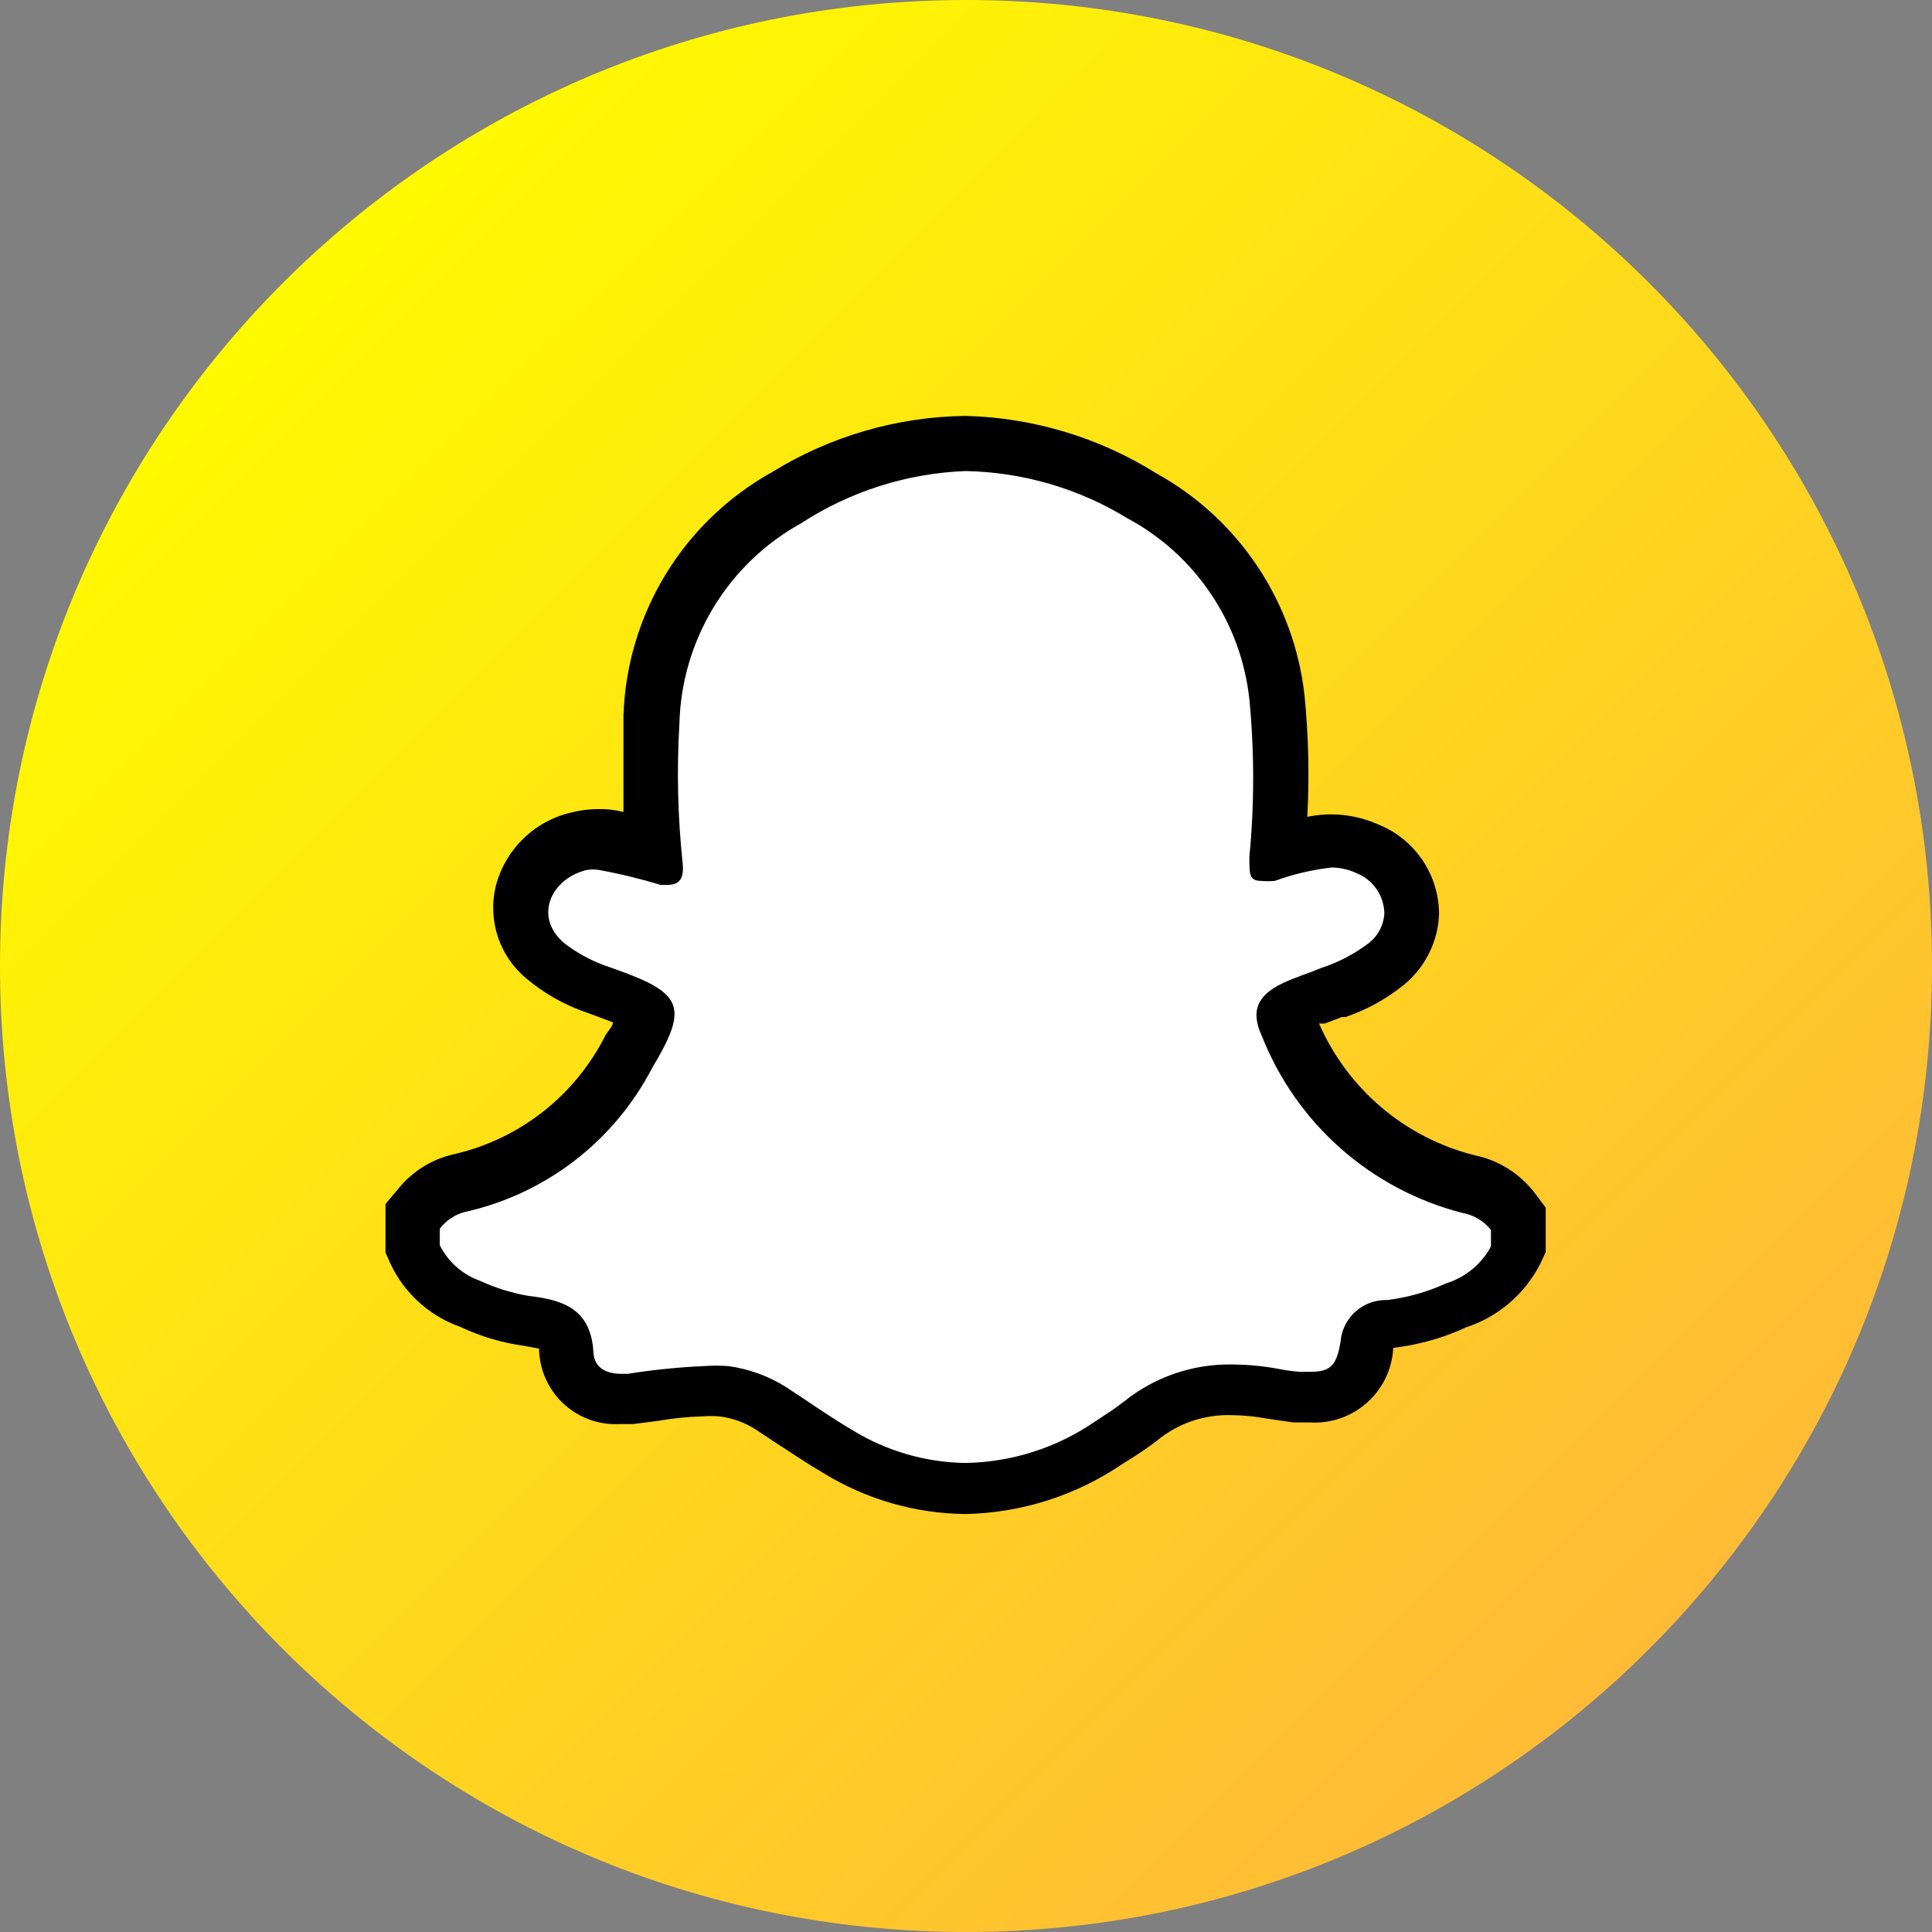
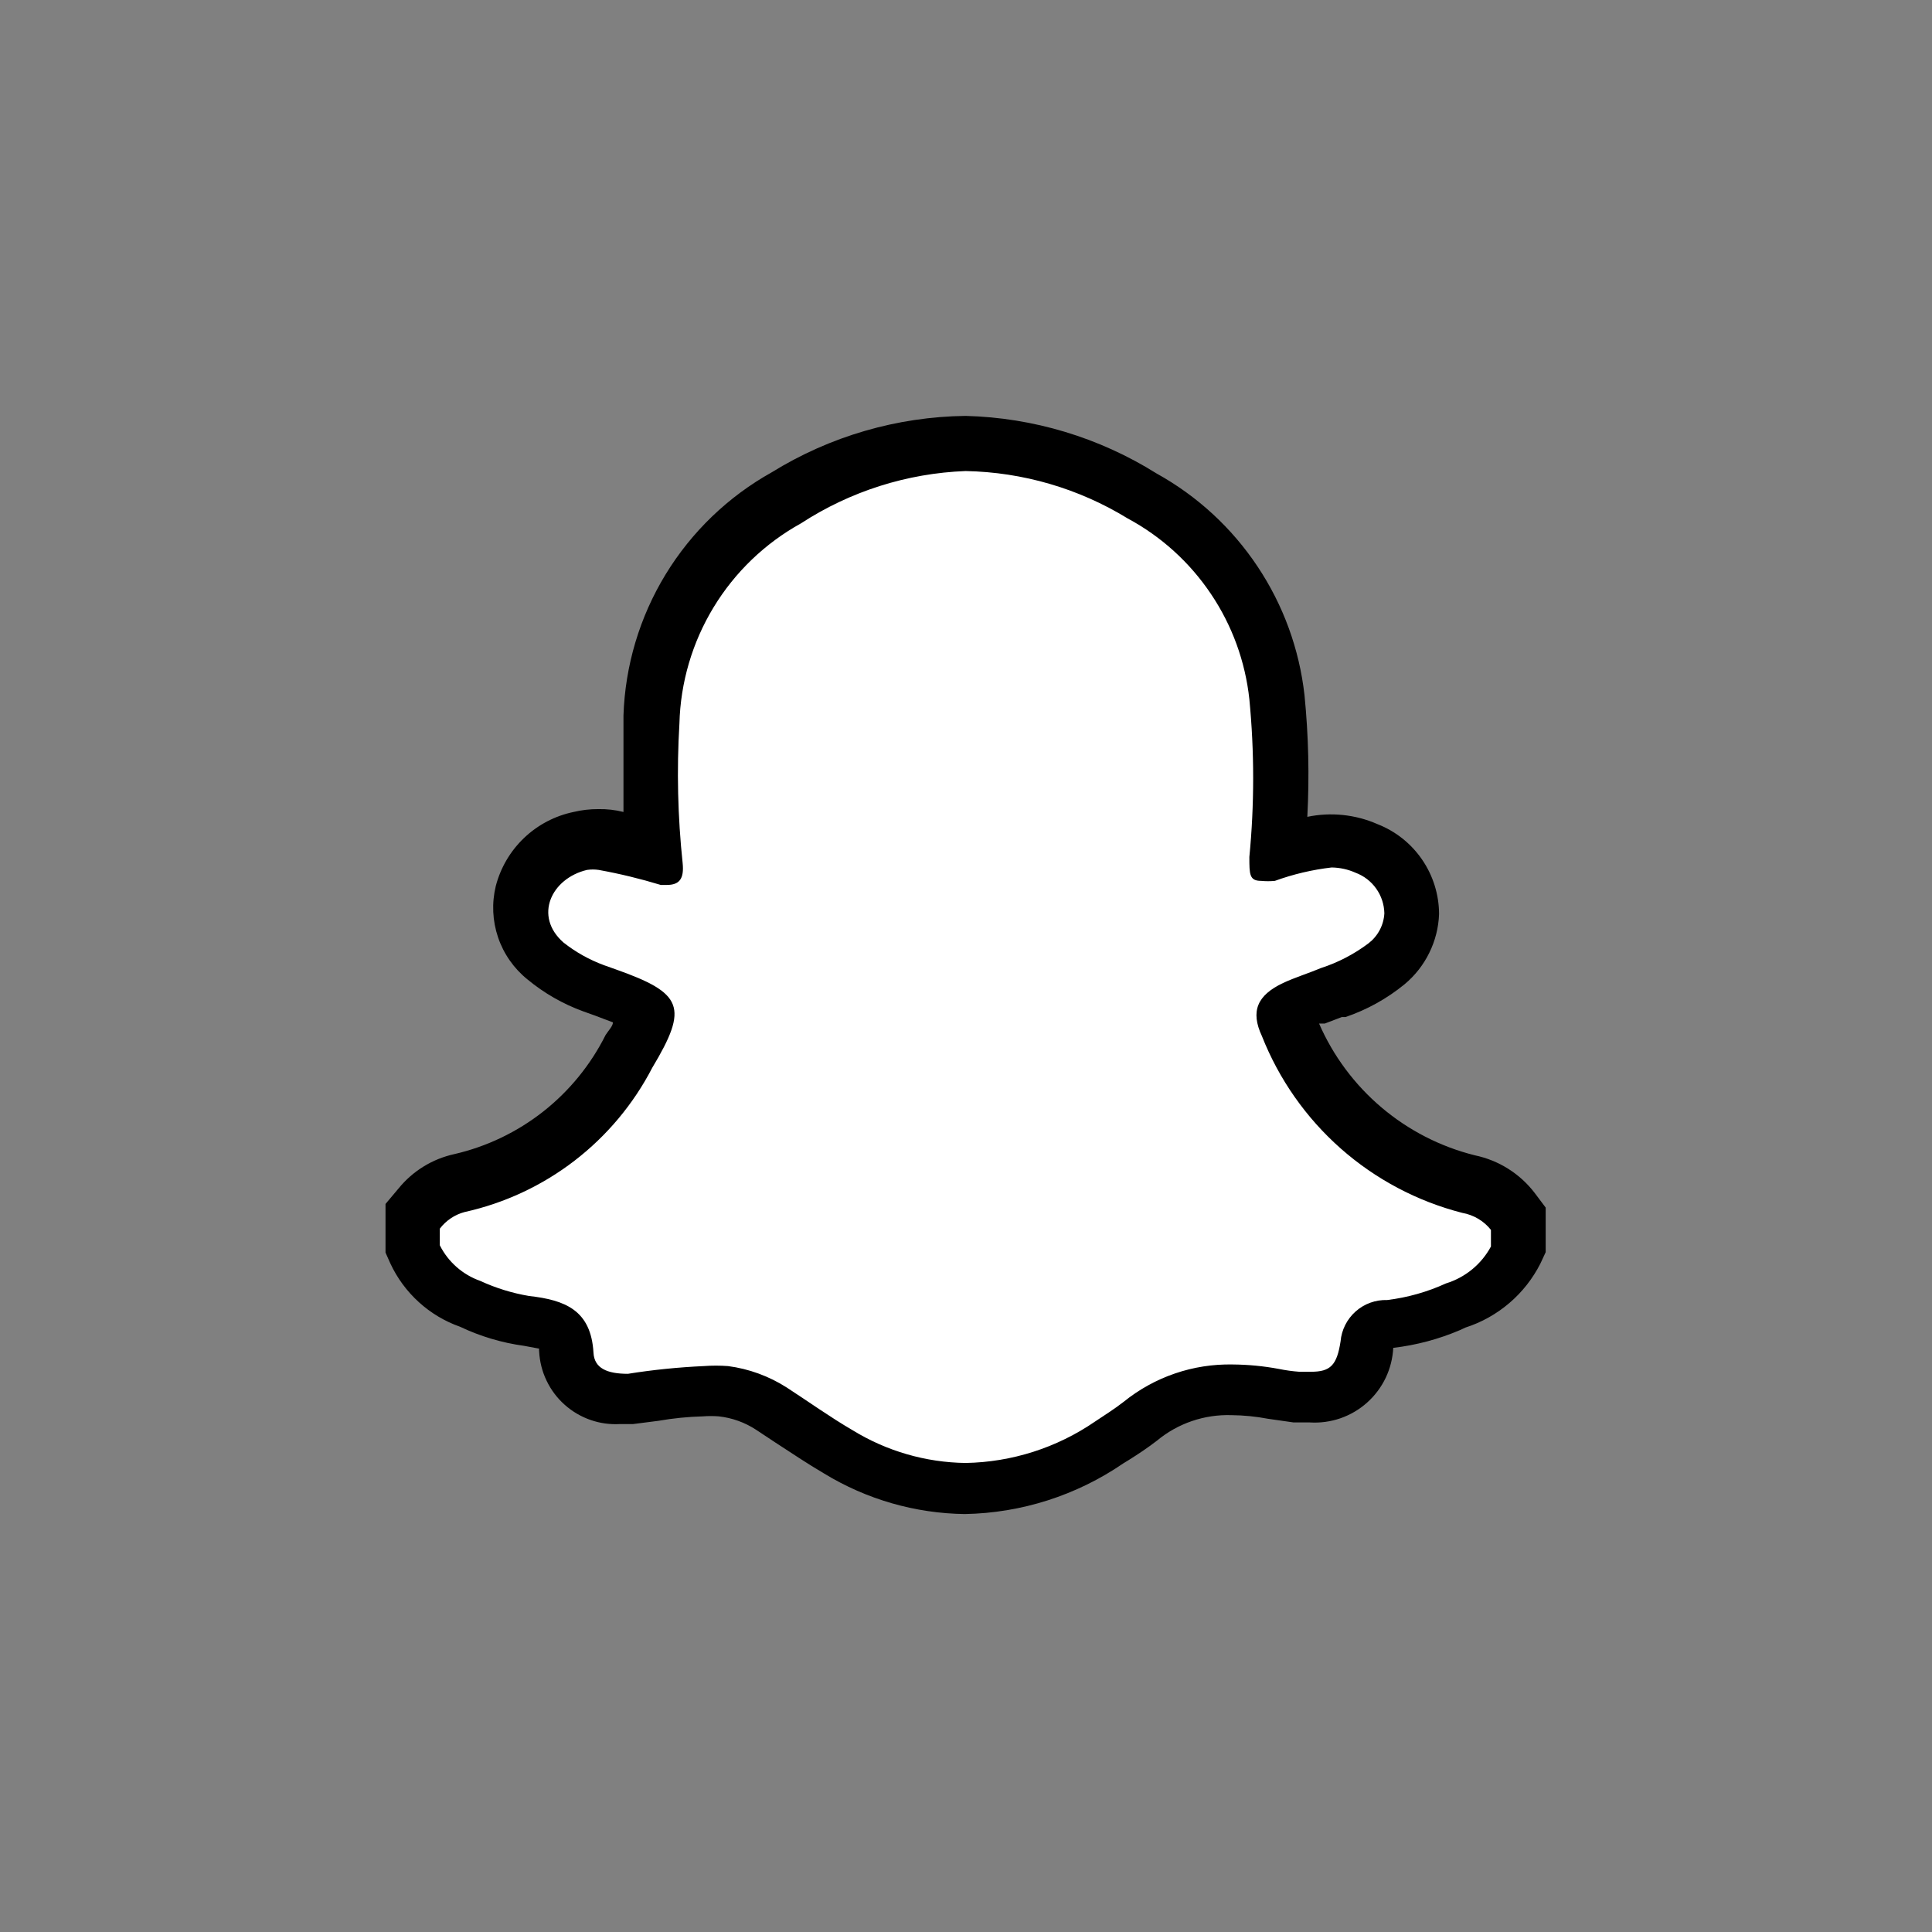
<svg xmlns="http://www.w3.org/2000/svg" width="48" height="48" viewBox="0 0 48 48" fill="none">
  <rect x="0" y="0" width="48" height="48" fill="#808080" stroke="none" />
-   <path d="M24 48C37.255 48 48 37.255 48 24C48 10.745 37.255 0 24 0C10.745 0 0 10.745 0 24C0 37.255 10.745 48 24 48Z" fill="url(#paint0_linear_2105_188)" />
  <path d="M23.99 36.992C22.878 36.972 21.79 36.659 20.838 36.085C20.425 35.844 20.022 35.572 19.629 35.31L19.176 35.008C18.662 34.698 18.074 34.534 17.474 34.534C17.072 34.544 16.671 34.584 16.275 34.655L15.641 34.736H15.439C15.272 34.751 15.103 34.733 14.943 34.682C14.782 34.631 14.633 34.549 14.505 34.44C14.377 34.332 14.271 34.199 14.195 34.049C14.118 33.899 14.072 33.735 14.06 33.567C14.06 33.094 13.939 32.893 13.053 32.792C12.568 32.721 12.096 32.578 11.653 32.369C11.049 32.156 10.554 31.715 10.273 31.14L10.212 31.009V30.204L10.384 30.012C10.626 29.678 10.986 29.448 11.391 29.368C12.291 29.167 13.135 28.77 13.863 28.204C14.591 27.638 15.185 26.918 15.601 26.095C16.034 25.379 16.064 25.168 16.054 25.087C16.044 25.007 15.873 24.906 15.047 24.614L14.724 24.503C14.287 24.342 13.879 24.11 13.516 23.818C13.275 23.627 13.093 23.371 12.992 23.08C12.89 22.79 12.873 22.477 12.942 22.177C13.037 21.843 13.222 21.543 13.475 21.307C13.729 21.07 14.043 20.908 14.382 20.837C14.532 20.817 14.685 20.817 14.835 20.837C15.204 20.848 15.569 20.923 15.913 21.059L16.205 21.149C16.128 20.053 16.128 18.953 16.205 17.856C16.236 16.723 16.562 15.617 17.15 14.648C17.738 13.678 18.568 12.879 19.559 12.327C20.886 11.489 22.425 11.043 23.995 11.043C25.565 11.043 27.104 11.489 28.431 12.327C29.354 12.835 30.139 13.557 30.721 14.434C31.304 15.311 31.665 16.316 31.775 17.363C31.901 18.632 31.901 19.91 31.775 21.18L31.997 21.109C32.359 20.979 32.74 20.904 33.125 20.888C33.424 20.886 33.72 20.952 33.991 21.079C34.296 21.207 34.559 21.419 34.75 21.689C34.94 21.96 35.051 22.279 35.069 22.61C35.056 22.849 34.993 23.084 34.884 23.297C34.774 23.511 34.621 23.698 34.434 23.849C34.057 24.15 33.631 24.385 33.175 24.544L32.672 24.735C32.5 24.795 32.319 24.866 32.148 24.946C31.977 25.027 31.886 25.108 31.886 25.118C31.895 25.198 31.919 25.277 31.956 25.349C32.331 26.333 32.936 27.213 33.721 27.914C34.506 28.615 35.449 29.117 36.468 29.378C36.91 29.461 37.304 29.705 37.576 30.063L37.717 30.244V31.04L37.647 31.18C37.333 31.776 36.797 32.225 36.156 32.429C35.63 32.669 35.069 32.825 34.494 32.893C34.092 32.893 34.001 33.003 33.941 33.396C33.85 34.021 33.608 34.736 32.531 34.736C32.413 34.745 32.295 34.745 32.178 34.736C31.999 34.721 31.821 34.698 31.644 34.665C31.312 34.602 30.975 34.568 30.637 34.565C29.807 34.545 28.997 34.82 28.351 35.34C28.137 35.506 27.916 35.66 27.686 35.803C26.598 36.554 25.312 36.967 23.99 36.992Z" fill="white" />
-   <path d="M23.99 11.703C25.414 11.73 26.805 12.137 28.018 12.881C28.849 13.328 29.558 13.971 30.084 14.754C30.611 15.536 30.939 16.435 31.04 17.373C31.166 18.676 31.166 19.988 31.04 21.291C31.04 21.724 31.04 21.885 31.332 21.885C31.446 21.896 31.561 21.896 31.674 21.885C32.13 21.719 32.603 21.608 33.084 21.552C33.289 21.555 33.492 21.599 33.679 21.683C33.885 21.76 34.064 21.897 34.191 22.077C34.319 22.256 34.389 22.47 34.394 22.691C34.386 22.836 34.347 22.978 34.279 23.106C34.211 23.235 34.116 23.347 34.001 23.436C33.645 23.704 33.247 23.912 32.822 24.05C32.51 24.181 32.178 24.282 31.876 24.423C31.241 24.725 31.06 25.118 31.352 25.742C31.776 26.815 32.447 27.772 33.312 28.536C34.177 29.299 35.21 29.846 36.327 30.133C36.609 30.182 36.864 30.332 37.042 30.556V30.969C36.805 31.41 36.403 31.739 35.925 31.886C35.462 32.098 34.969 32.237 34.464 32.299C34.176 32.29 33.896 32.391 33.681 32.582C33.466 32.773 33.331 33.039 33.306 33.326C33.215 33.92 33.054 34.081 32.571 34.081H32.279C32.109 34.068 31.941 34.045 31.775 34.011C31.396 33.94 31.012 33.903 30.627 33.9C29.643 33.88 28.684 34.208 27.918 34.827C27.686 35.008 27.444 35.159 27.203 35.32C26.256 35.97 25.138 36.327 23.99 36.347C22.997 36.334 22.026 36.052 21.18 35.532C20.626 35.209 20.092 34.827 19.549 34.474C19.107 34.191 18.608 34.008 18.088 33.94C17.887 33.925 17.685 33.925 17.484 33.94C16.853 33.969 16.224 34.032 15.601 34.132H15.429C15.077 34.132 14.765 33.991 14.745 33.608C14.684 32.55 14.04 32.299 13.143 32.198C12.726 32.128 12.319 32.002 11.935 31.825C11.497 31.671 11.136 31.354 10.927 30.939V30.526C11.081 30.324 11.297 30.178 11.542 30.113C12.534 29.893 13.466 29.459 14.272 28.839C15.078 28.219 15.738 27.43 16.205 26.528C17.111 25.017 16.97 24.675 15.288 24.08L15.006 23.98C14.643 23.846 14.303 23.656 13.999 23.416C13.254 22.761 13.697 21.824 14.583 21.613C14.68 21.599 14.779 21.599 14.875 21.613C15.396 21.707 15.91 21.832 16.416 21.986H16.567C16.88 21.986 17 21.834 16.96 21.442C16.838 20.291 16.811 19.132 16.88 17.977C16.906 16.957 17.199 15.961 17.729 15.088C18.259 14.215 19.008 13.496 19.901 13.002C21.122 12.207 22.535 11.758 23.99 11.703ZM23.99 10.333C22.288 10.354 20.624 10.838 19.176 11.733C18.093 12.337 17.184 13.21 16.538 14.269C15.892 15.328 15.531 16.536 15.49 17.776C15.49 18.662 15.49 19.448 15.49 20.173C15.286 20.122 15.076 20.098 14.865 20.102C14.659 20.101 14.452 20.125 14.251 20.173C13.789 20.269 13.363 20.492 13.021 20.818C12.679 21.144 12.435 21.559 12.317 22.016C12.215 22.437 12.235 22.878 12.374 23.288C12.513 23.698 12.766 24.06 13.103 24.332C13.517 24.675 13.987 24.944 14.493 25.128L14.775 25.229L15.228 25.4C15.228 25.49 15.127 25.591 15.047 25.712C14.677 26.452 14.149 27.101 13.5 27.613C12.85 28.125 12.096 28.487 11.29 28.673C10.743 28.792 10.253 29.094 9.9 29.529L9.578 29.912V31.12L9.699 31.392C9.869 31.756 10.109 32.082 10.407 32.352C10.704 32.622 11.052 32.83 11.431 32.963C11.934 33.202 12.471 33.362 13.022 33.437L13.395 33.507C13.391 33.531 13.391 33.554 13.395 33.578C13.408 33.829 13.47 34.075 13.579 34.301C13.687 34.528 13.839 34.731 14.027 34.899C14.214 35.066 14.432 35.195 14.67 35.278C14.907 35.361 15.158 35.395 15.409 35.38H15.732L16.356 35.3C16.722 35.236 17.092 35.199 17.464 35.189C17.595 35.179 17.726 35.179 17.857 35.189C18.187 35.225 18.505 35.339 18.783 35.521L19.256 35.834C19.659 36.096 20.062 36.367 20.475 36.609C21.529 37.252 22.736 37.6 23.97 37.616C25.377 37.591 26.747 37.153 27.908 36.357L28.039 36.277C28.28 36.126 28.522 35.965 28.744 35.793C29.263 35.362 29.922 35.137 30.597 35.159C30.901 35.162 31.204 35.192 31.503 35.249L32.138 35.34H32.541C32.799 35.356 33.058 35.321 33.302 35.237C33.547 35.152 33.772 35.02 33.965 34.847C34.158 34.675 34.315 34.466 34.427 34.232C34.538 33.999 34.602 33.745 34.615 33.487C35.188 33.42 35.747 33.271 36.277 33.044L36.408 32.983C36.808 32.855 37.179 32.647 37.499 32.374C37.819 32.101 38.081 31.767 38.271 31.392L38.402 31.11V30.002L38.13 29.64C37.762 29.158 37.233 28.826 36.64 28.703C35.788 28.49 34.996 28.084 34.325 27.516C33.655 26.949 33.123 26.235 32.772 25.43H32.913L33.336 25.269H33.427C33.962 25.087 34.46 24.811 34.897 24.453C35.154 24.239 35.363 23.973 35.51 23.673C35.658 23.373 35.741 23.045 35.753 22.711C35.752 22.227 35.605 21.756 35.332 21.357C35.059 20.958 34.673 20.651 34.222 20.475C33.675 20.235 33.066 20.172 32.48 20.294C32.533 19.286 32.51 18.276 32.41 17.272C32.282 16.127 31.881 15.029 31.241 14.071C30.602 13.112 29.742 12.321 28.734 11.763C27.309 10.87 25.671 10.376 23.99 10.333Z" fill="black" />
+   <path d="M23.99 11.703C25.414 11.73 26.805 12.137 28.018 12.881C28.849 13.328 29.558 13.971 30.084 14.754C30.611 15.536 30.939 16.435 31.04 17.373C31.166 18.676 31.166 19.988 31.04 21.291C31.04 21.724 31.04 21.885 31.332 21.885C31.446 21.896 31.561 21.896 31.674 21.885C32.13 21.719 32.603 21.608 33.084 21.552C33.289 21.555 33.492 21.599 33.679 21.683C33.885 21.76 34.064 21.897 34.191 22.077C34.319 22.256 34.389 22.47 34.394 22.691C34.386 22.836 34.347 22.978 34.279 23.106C34.211 23.235 34.116 23.347 34.001 23.436C33.645 23.704 33.247 23.912 32.822 24.05C32.51 24.181 32.178 24.282 31.876 24.423C31.241 24.725 31.06 25.118 31.352 25.742C31.776 26.815 32.447 27.772 33.312 28.536C34.177 29.299 35.21 29.846 36.327 30.133C36.609 30.182 36.864 30.332 37.042 30.556V30.969C36.805 31.41 36.403 31.739 35.925 31.886C35.462 32.098 34.969 32.237 34.464 32.299C34.176 32.29 33.896 32.391 33.681 32.582C33.466 32.773 33.331 33.039 33.306 33.326C33.215 33.92 33.054 34.081 32.571 34.081H32.279C32.109 34.068 31.941 34.045 31.775 34.011C31.396 33.94 31.012 33.903 30.627 33.9C29.643 33.88 28.684 34.208 27.918 34.827C27.686 35.008 27.444 35.159 27.203 35.32C26.256 35.97 25.138 36.327 23.99 36.347C22.997 36.334 22.026 36.052 21.18 35.532C20.626 35.209 20.092 34.827 19.549 34.474C19.107 34.191 18.608 34.008 18.088 33.94C17.887 33.925 17.685 33.925 17.484 33.94C16.853 33.969 16.224 34.032 15.601 34.132C15.077 34.132 14.765 33.991 14.745 33.608C14.684 32.55 14.04 32.299 13.143 32.198C12.726 32.128 12.319 32.002 11.935 31.825C11.497 31.671 11.136 31.354 10.927 30.939V30.526C11.081 30.324 11.297 30.178 11.542 30.113C12.534 29.893 13.466 29.459 14.272 28.839C15.078 28.219 15.738 27.43 16.205 26.528C17.111 25.017 16.97 24.675 15.288 24.08L15.006 23.98C14.643 23.846 14.303 23.656 13.999 23.416C13.254 22.761 13.697 21.824 14.583 21.613C14.68 21.599 14.779 21.599 14.875 21.613C15.396 21.707 15.91 21.832 16.416 21.986H16.567C16.88 21.986 17 21.834 16.96 21.442C16.838 20.291 16.811 19.132 16.88 17.977C16.906 16.957 17.199 15.961 17.729 15.088C18.259 14.215 19.008 13.496 19.901 13.002C21.122 12.207 22.535 11.758 23.99 11.703ZM23.99 10.333C22.288 10.354 20.624 10.838 19.176 11.733C18.093 12.337 17.184 13.21 16.538 14.269C15.892 15.328 15.531 16.536 15.49 17.776C15.49 18.662 15.49 19.448 15.49 20.173C15.286 20.122 15.076 20.098 14.865 20.102C14.659 20.101 14.452 20.125 14.251 20.173C13.789 20.269 13.363 20.492 13.021 20.818C12.679 21.144 12.435 21.559 12.317 22.016C12.215 22.437 12.235 22.878 12.374 23.288C12.513 23.698 12.766 24.06 13.103 24.332C13.517 24.675 13.987 24.944 14.493 25.128L14.775 25.229L15.228 25.4C15.228 25.49 15.127 25.591 15.047 25.712C14.677 26.452 14.149 27.101 13.5 27.613C12.85 28.125 12.096 28.487 11.29 28.673C10.743 28.792 10.253 29.094 9.9 29.529L9.578 29.912V31.12L9.699 31.392C9.869 31.756 10.109 32.082 10.407 32.352C10.704 32.622 11.052 32.83 11.431 32.963C11.934 33.202 12.471 33.362 13.022 33.437L13.395 33.507C13.391 33.531 13.391 33.554 13.395 33.578C13.408 33.829 13.47 34.075 13.579 34.301C13.687 34.528 13.839 34.731 14.027 34.899C14.214 35.066 14.432 35.195 14.67 35.278C14.907 35.361 15.158 35.395 15.409 35.38H15.732L16.356 35.3C16.722 35.236 17.092 35.199 17.464 35.189C17.595 35.179 17.726 35.179 17.857 35.189C18.187 35.225 18.505 35.339 18.783 35.521L19.256 35.834C19.659 36.096 20.062 36.367 20.475 36.609C21.529 37.252 22.736 37.6 23.97 37.616C25.377 37.591 26.747 37.153 27.908 36.357L28.039 36.277C28.28 36.126 28.522 35.965 28.744 35.793C29.263 35.362 29.922 35.137 30.597 35.159C30.901 35.162 31.204 35.192 31.503 35.249L32.138 35.34H32.541C32.799 35.356 33.058 35.321 33.302 35.237C33.547 35.152 33.772 35.02 33.965 34.847C34.158 34.675 34.315 34.466 34.427 34.232C34.538 33.999 34.602 33.745 34.615 33.487C35.188 33.42 35.747 33.271 36.277 33.044L36.408 32.983C36.808 32.855 37.179 32.647 37.499 32.374C37.819 32.101 38.081 31.767 38.271 31.392L38.402 31.11V30.002L38.13 29.64C37.762 29.158 37.233 28.826 36.64 28.703C35.788 28.49 34.996 28.084 34.325 27.516C33.655 26.949 33.123 26.235 32.772 25.43H32.913L33.336 25.269H33.427C33.962 25.087 34.46 24.811 34.897 24.453C35.154 24.239 35.363 23.973 35.51 23.673C35.658 23.373 35.741 23.045 35.753 22.711C35.752 22.227 35.605 21.756 35.332 21.357C35.059 20.958 34.673 20.651 34.222 20.475C33.675 20.235 33.066 20.172 32.48 20.294C32.533 19.286 32.51 18.276 32.41 17.272C32.282 16.127 31.881 15.029 31.241 14.071C30.602 13.112 29.742 12.321 28.734 11.763C27.309 10.87 25.671 10.376 23.99 10.333Z" fill="black" />
  <defs>
    <linearGradient id="paint0_linear_2105_188" x1="7.03" y1="7.03" x2="40.97" y2="40.98" gradientUnits="userSpaceOnUse">
      <stop stop-color="#FFFA00" />
      <stop offset="1" stop-color="#FFBB36" />
    </linearGradient>
  </defs>
</svg>